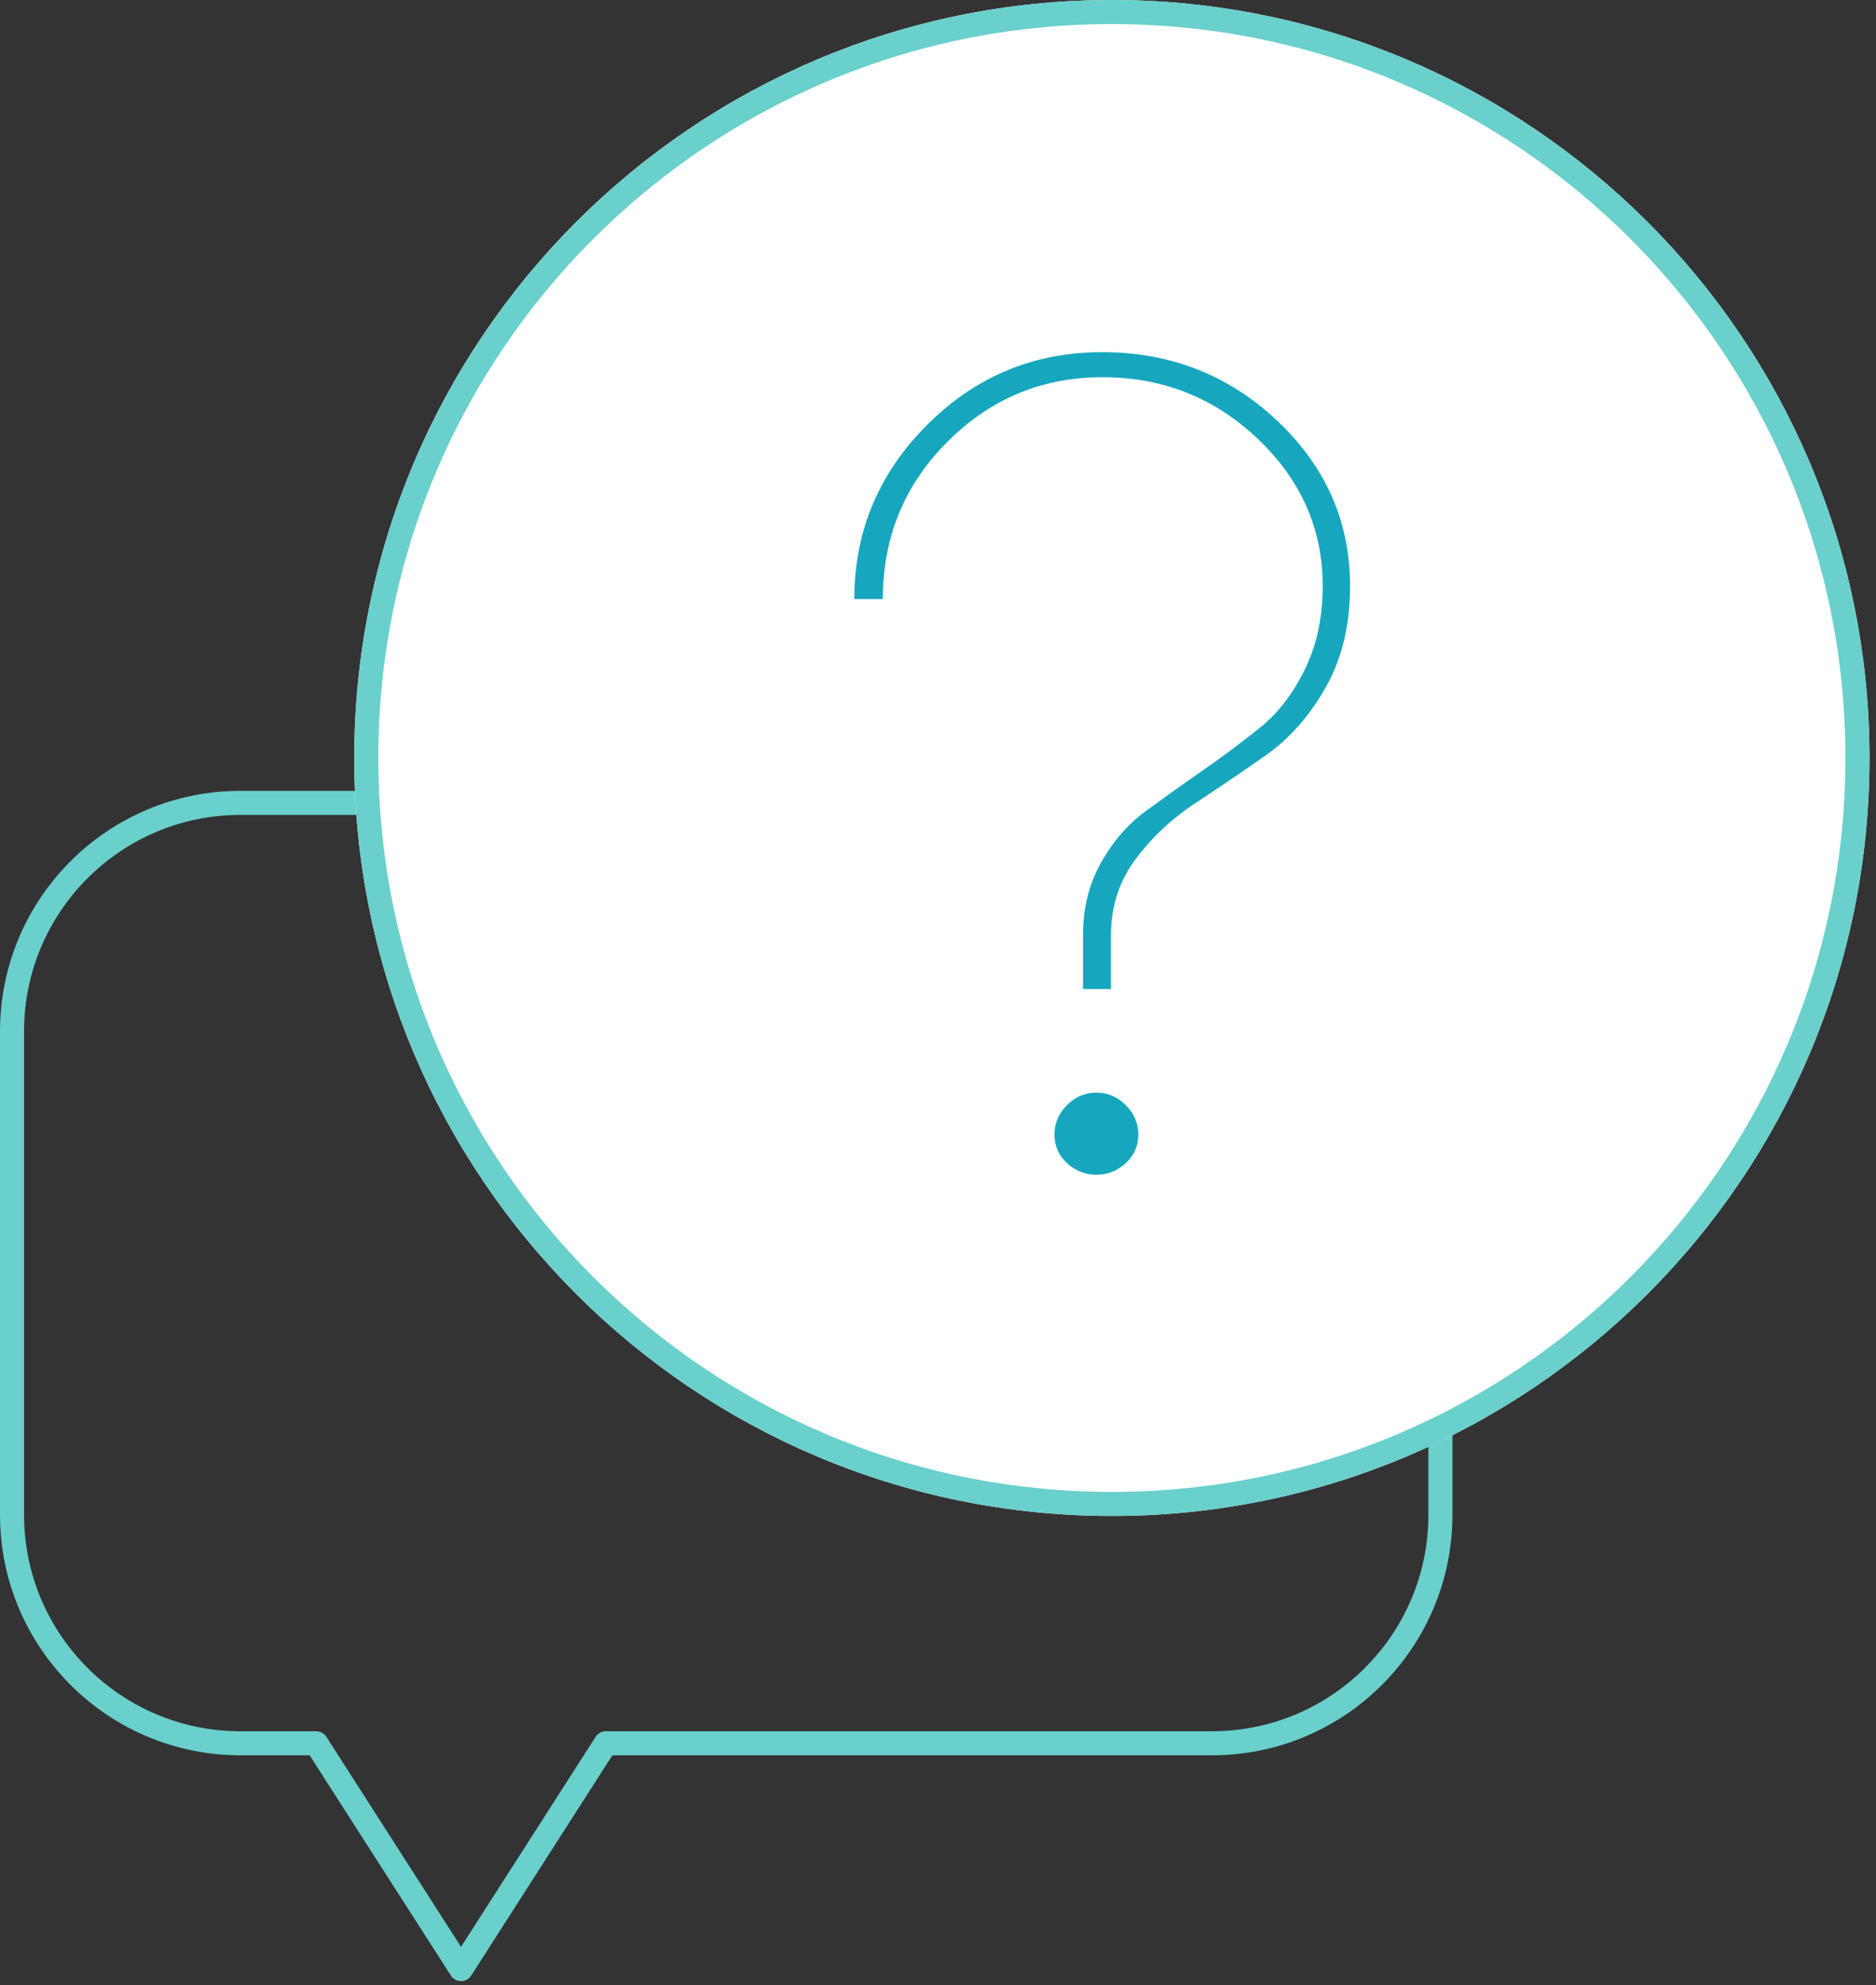
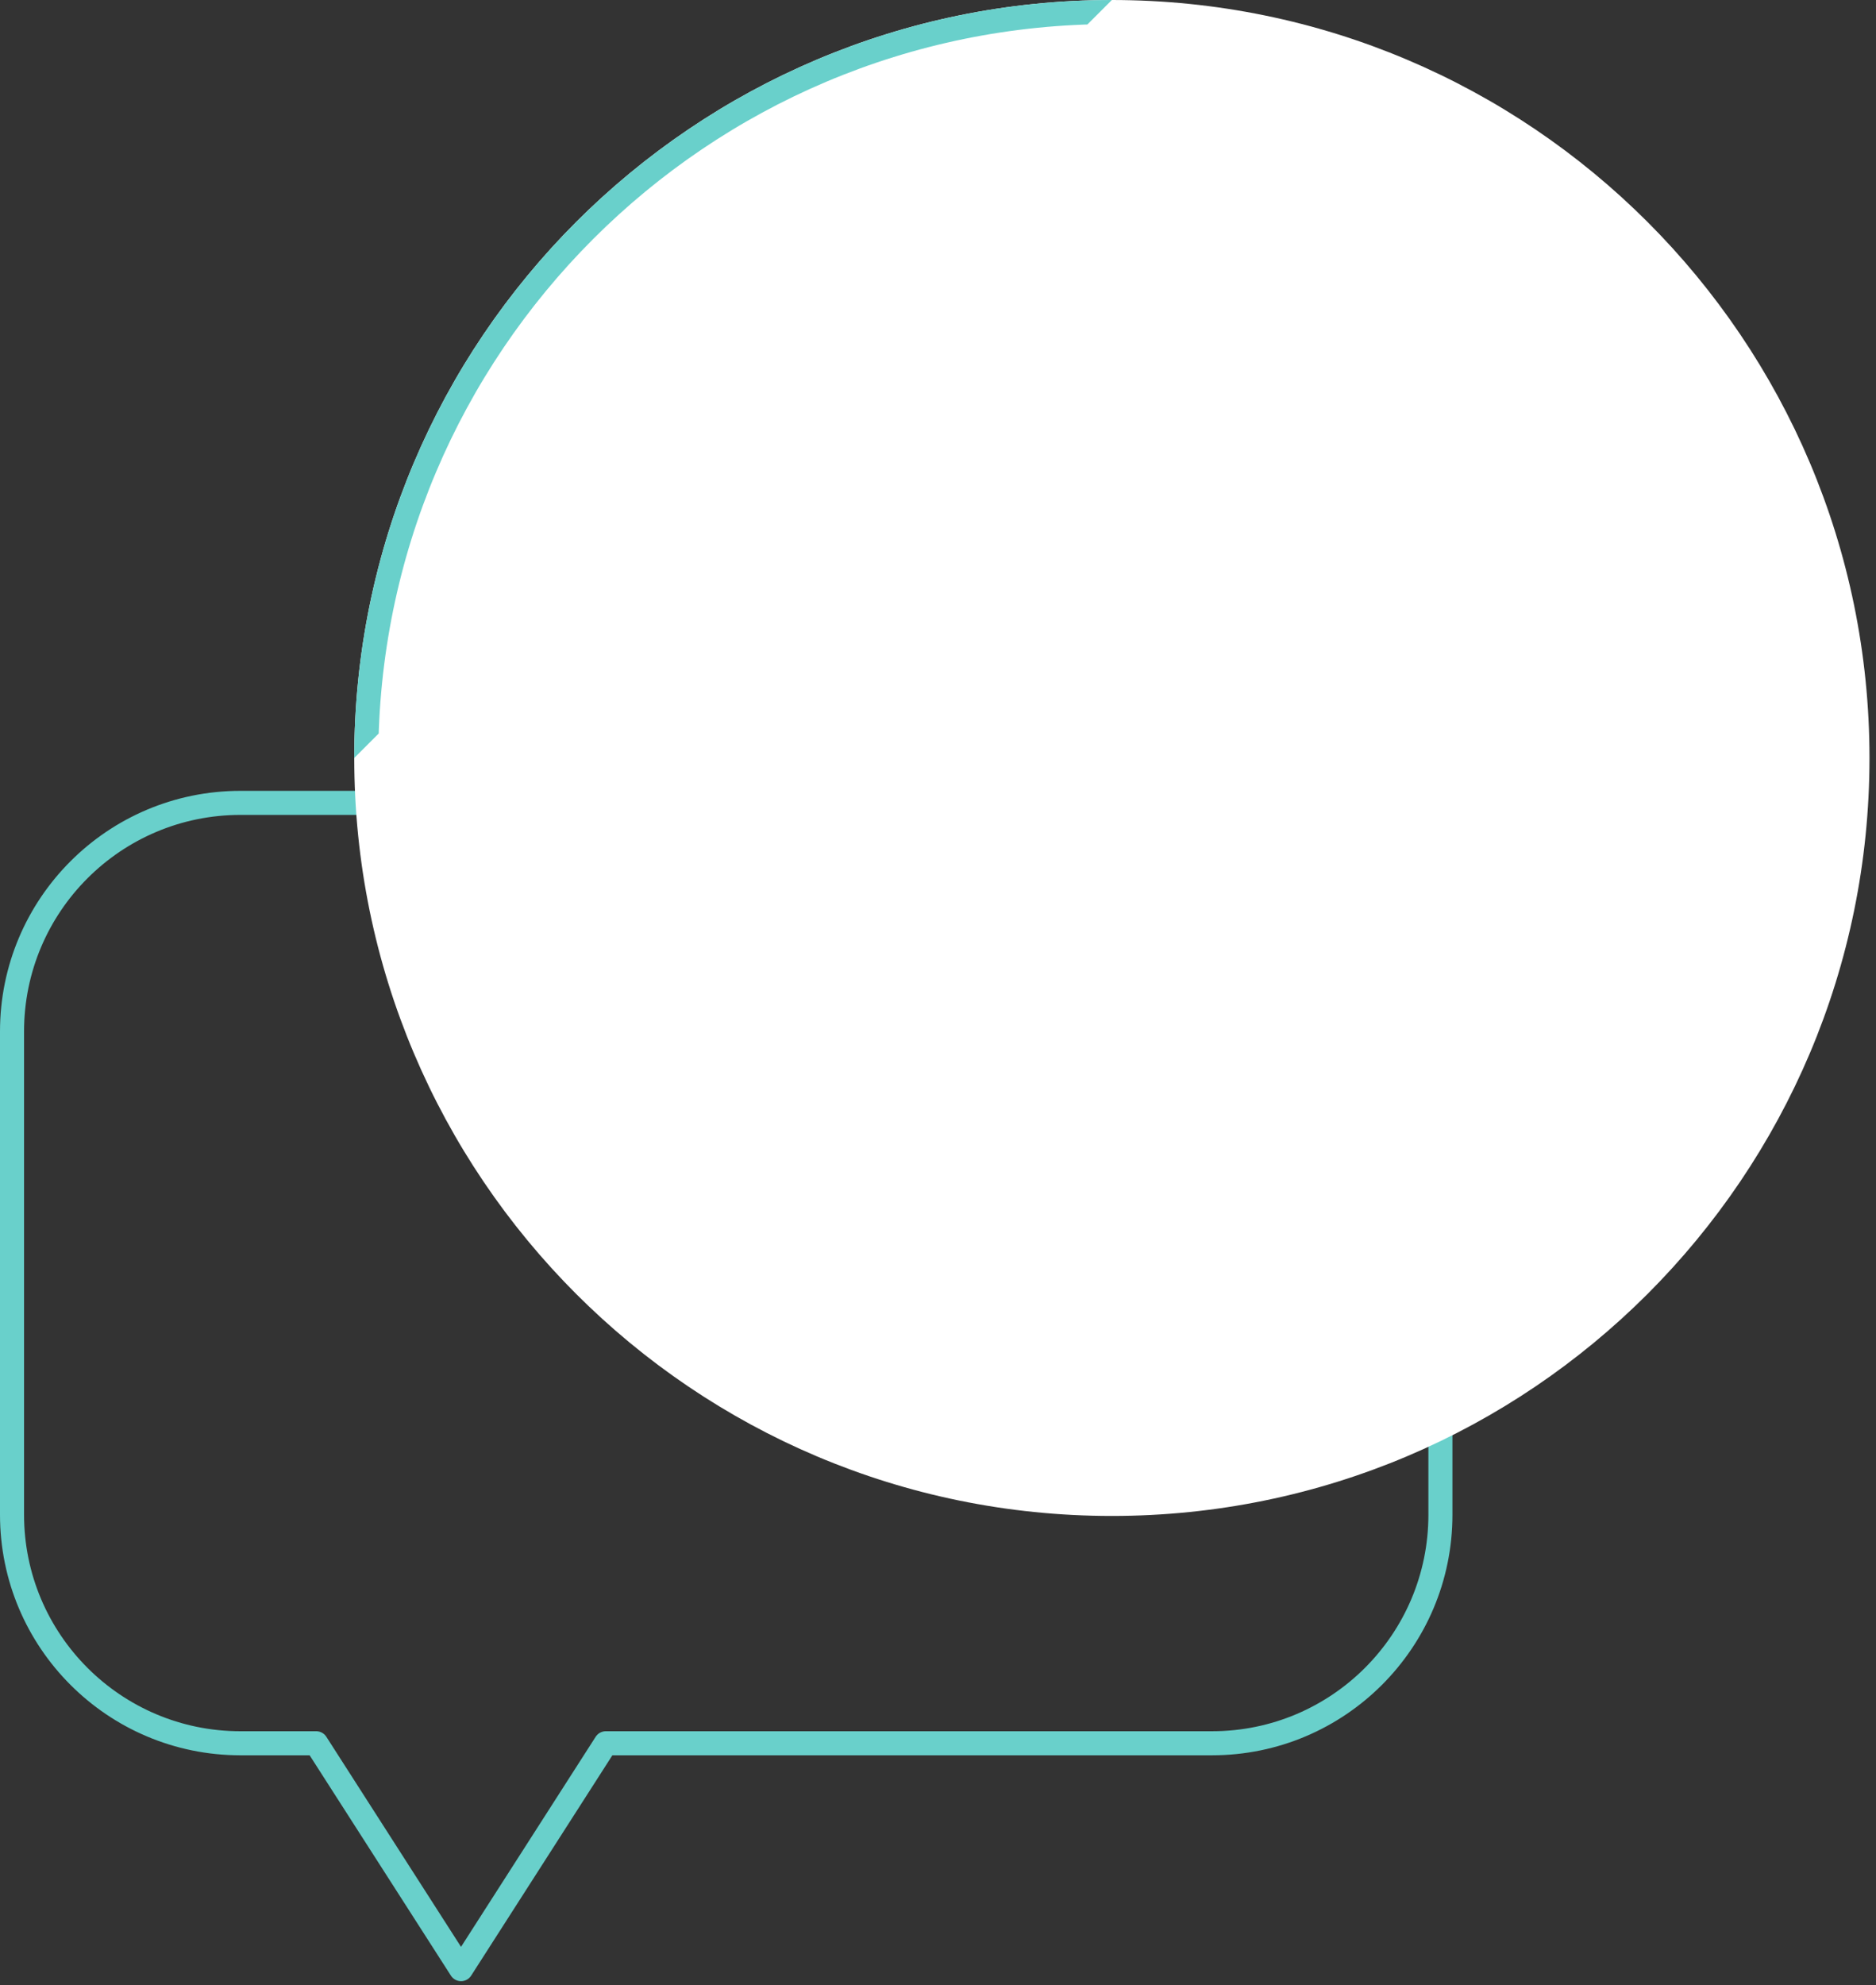
<svg xmlns="http://www.w3.org/2000/svg" width="156" height="165" viewBox="0 0 156 165">
  <rect x="0" y="0" width="156" height="165" fill="#333333" stroke="none" />
  <defs>
    <clipPath id="sgawa">
-       <path fill="#fff" d="M29.458 63c0-34.794 28.206-63 63-63s63 28.206 63 63-28.206 63-63 63-63-28.206-63-63z" />
+       <path fill="#fff" d="M29.458 63c0-34.794 28.206-63 63-63z" />
    </clipPath>
  </defs>
  <g>
    <g>
      <g>
        <g>
          <path fill="none" stroke="#69d0cb" stroke-linejoin="round" stroke-miterlimit="50" stroke-width="2" d="M26.295 144.894v0l12.042 18.773v0l12.038-18.773v0h50.406c10.493 0 18.998-8.506 18.998-18.998V85.73c0-10.492-8.505-18.998-18.998-18.998H19.998C9.506 66.732 1 75.238 1 85.73v40.166c0 10.492 8.506 18.998 18.998 18.998z" />
        </g>
      </g>
      <g>
        <g>
          <path fill="#fff" d="M29.458 63c0-34.794 28.206-63 63-63s63 28.206 63 63-28.206 63-63 63-63-28.206-63-63z" />
          <path fill="none" stroke="#69d0cb" stroke-miterlimit="50" stroke-width="4" d="M29.458 63c0-34.794 28.206-63 63-63s63 28.206 63 63-28.206 63-63 63-63-28.206-63-63z" clip-path="url(&quot;#sgawa&quot;)" />
        </g>
        <g>
-           <path fill="#16a7bf" d="M94.655 94.3c0-.935-.347-1.75-1.04-2.443-.694-.694-1.508-1.04-2.444-1.04-.935 0-1.75.346-2.443 1.04-.694.693-1.04 1.508-1.04 2.443s.346 1.726 1.04 2.37a3.471 3.471 0 0 0 2.443.968c.936 0 1.75-.322 2.444-.967.693-.645 1.04-1.436 1.04-2.371zM92.38 82.204v-4.451c0-2.387.677-4.492 2.032-6.314 1.355-1.823 3-3.37 4.935-4.645a254.139 254.139 0 0 0 5.879-3.992c1.983-1.387 3.653-3.274 5.007-5.66 1.355-2.387 2.032-5.194 2.032-8.42 0-5.354-2.016-9.934-6.048-13.74-4.032-3.806-8.886-5.71-14.563-5.71-5.677 0-10.531 2.017-14.563 6.049s-6.048 8.854-6.048 14.466h2.37c0-5.128 1.79-9.483 5.371-13.063 3.58-3.58 7.878-5.37 12.894-5.37s9.322 1.709 12.919 5.128c3.596 3.419 5.394 7.5 5.394 12.24 0 2.581-.492 4.88-1.475 6.895-.984 2.016-2.202 3.613-3.653 4.79a83.111 83.111 0 0 1-4.814 3.605 249.198 249.198 0 0 0-4.815 3.435c-1.451 1.065-2.677 2.484-3.677 4.258s-1.5 3.79-1.5 6.048v4.451z" />
-         </g>
+           </g>
      </g>
    </g>
  </g>
</svg>